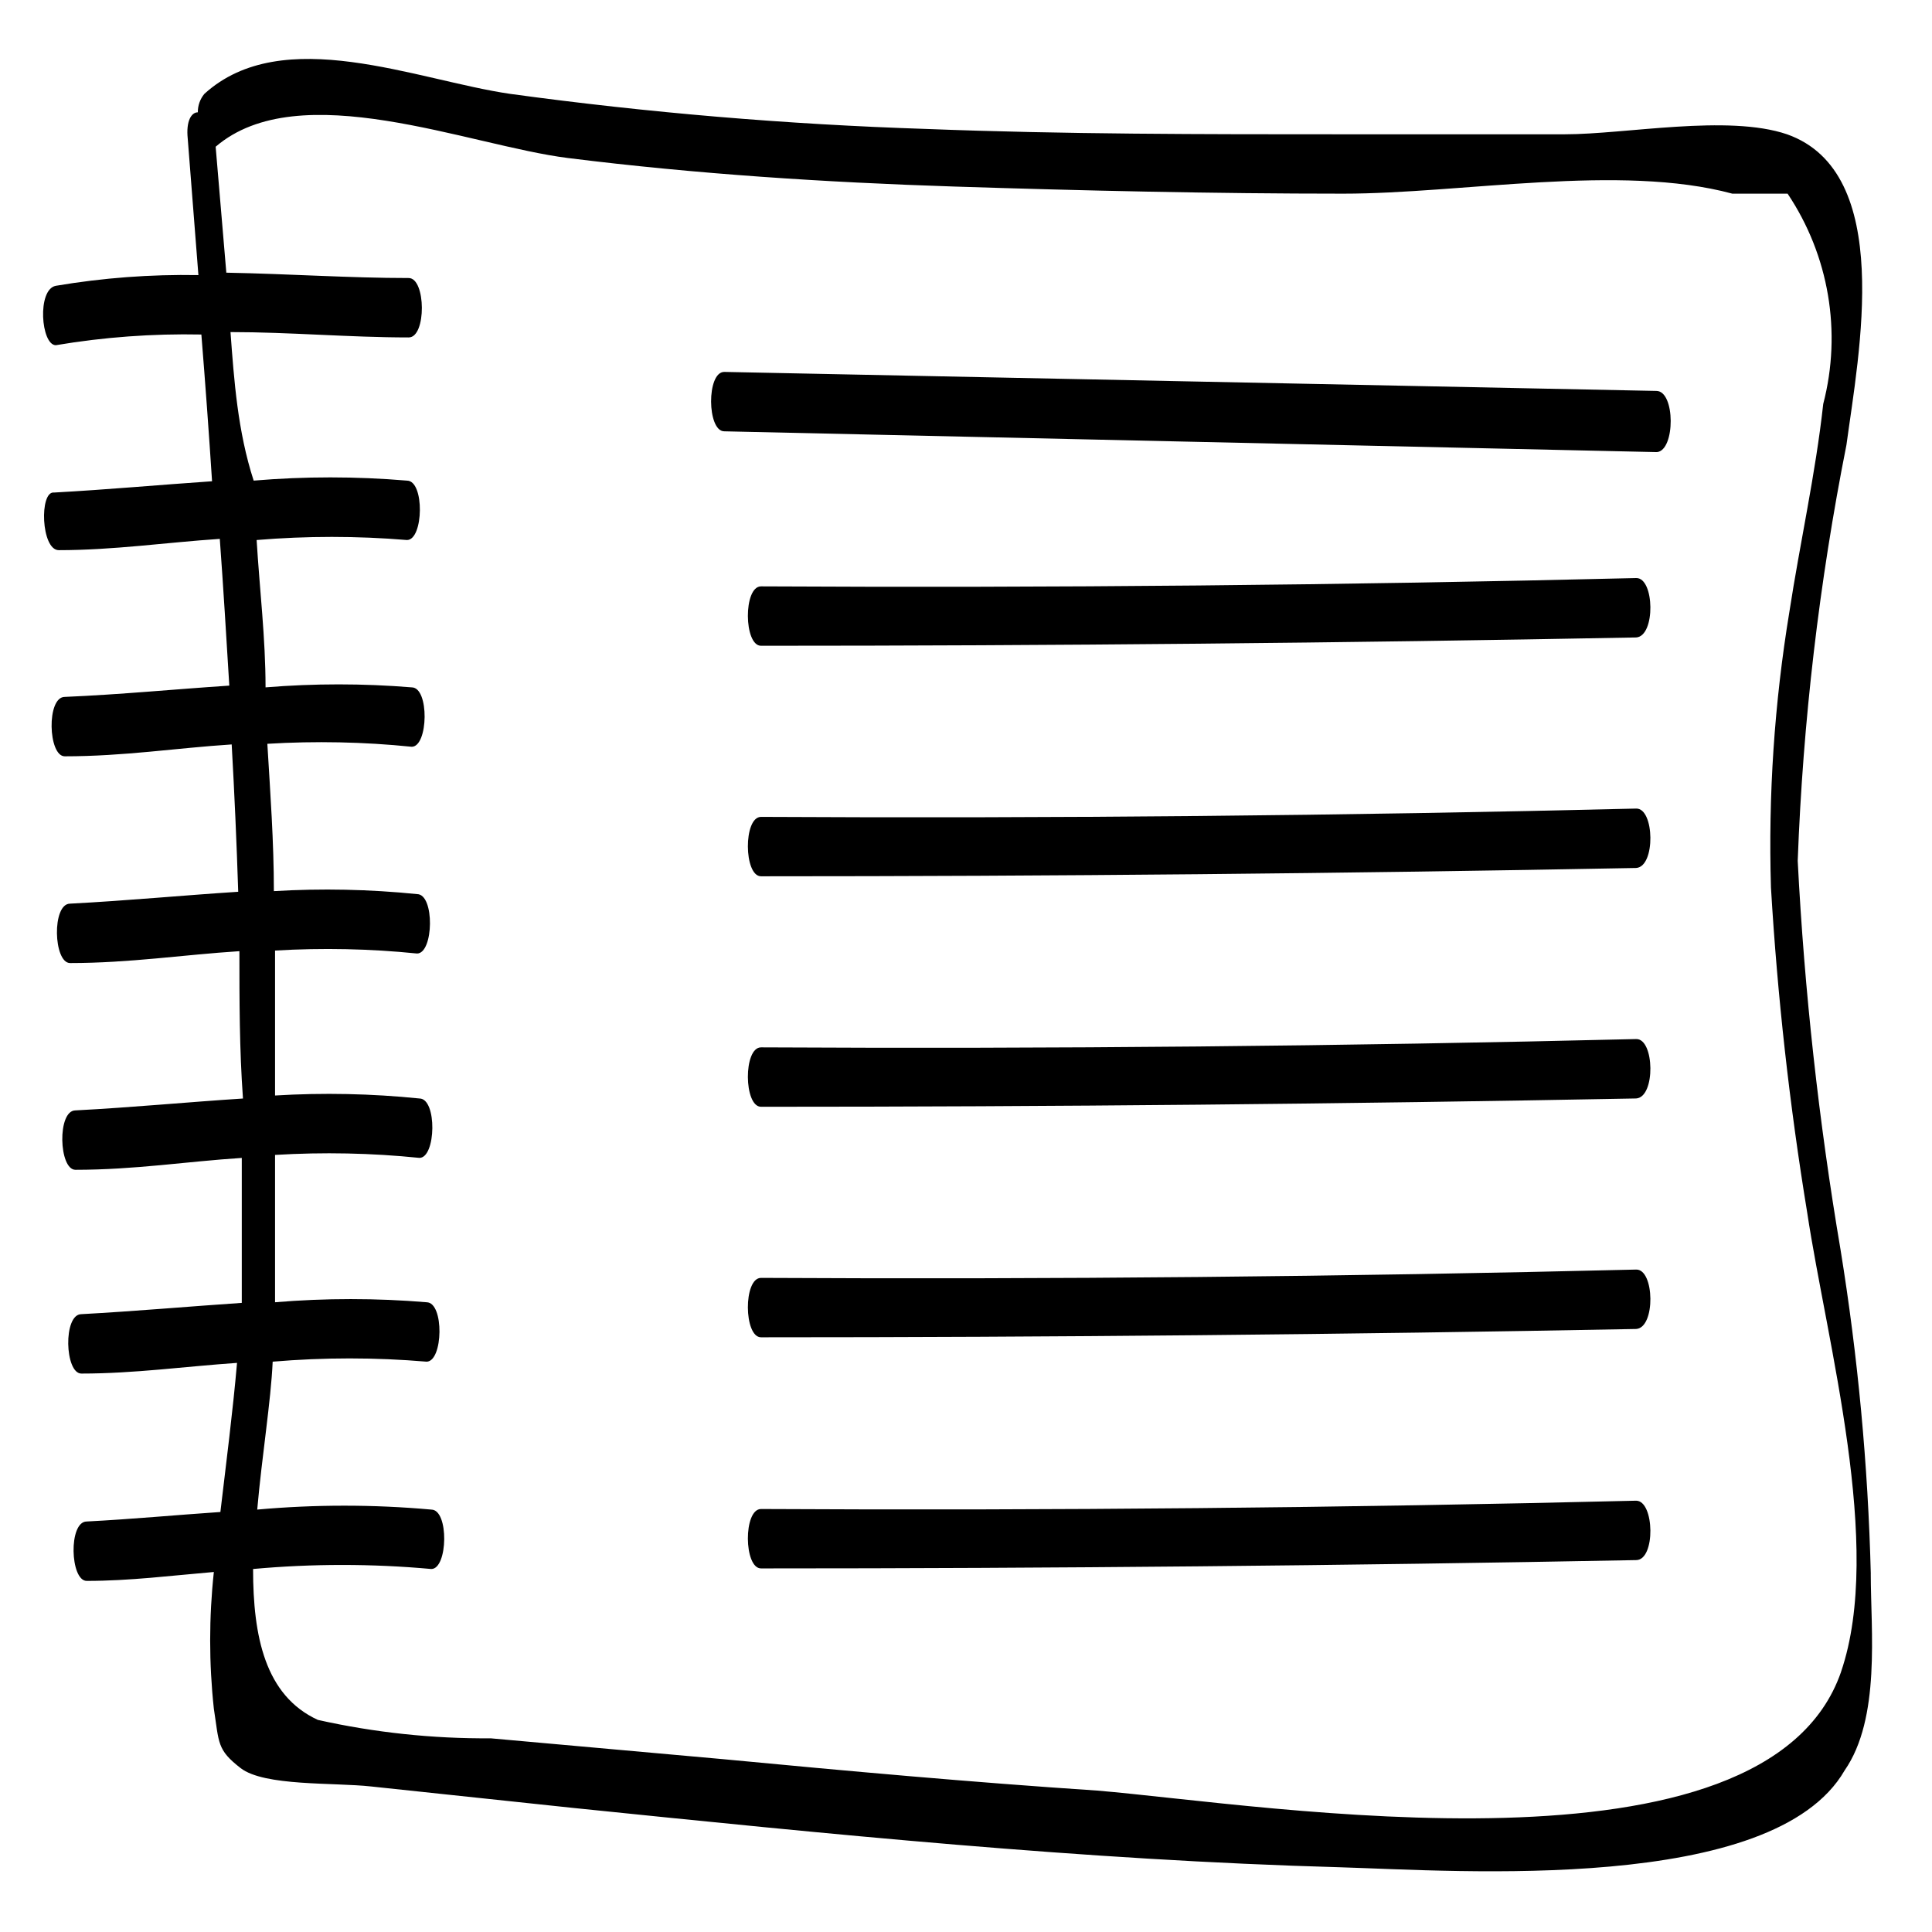
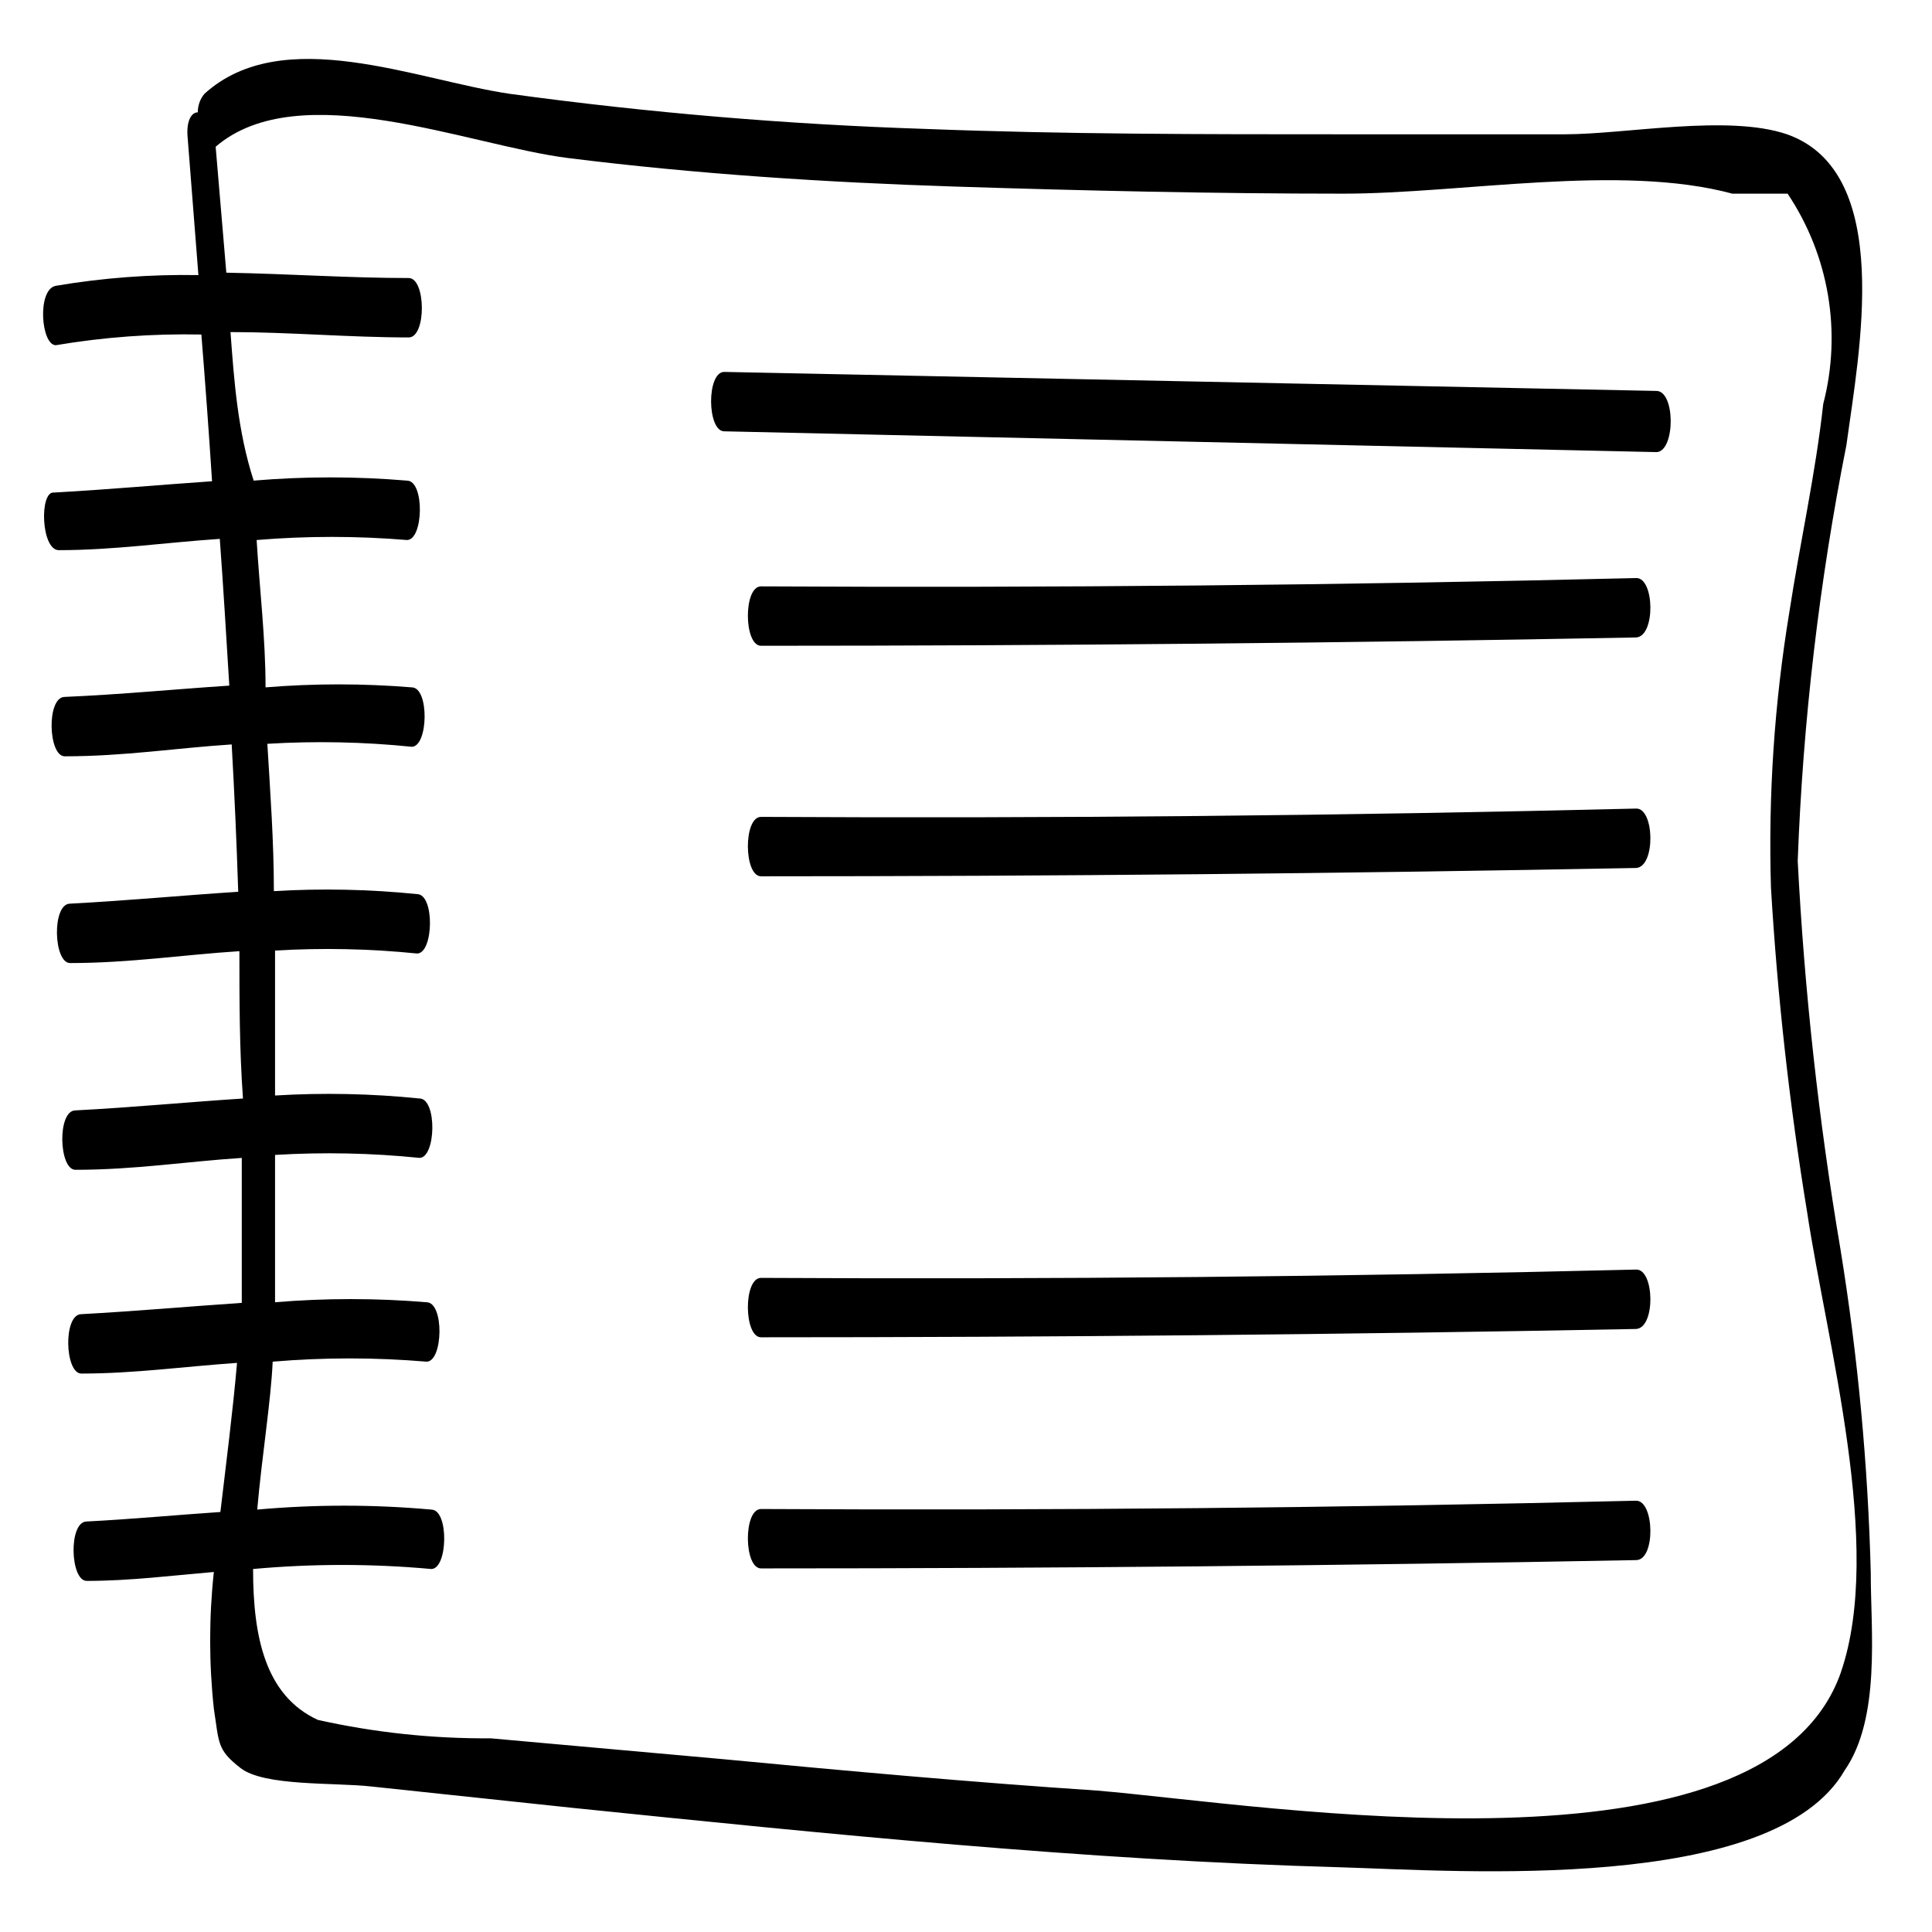
<svg xmlns="http://www.w3.org/2000/svg" fill="#000000" width="800px" height="800px" version="1.1" viewBox="144 144 512 512">
  <g>
    <path d="m639.78 561.06c-0.734-28.801-3.414-57.52-8.031-85.961-5.777-34.074-9.562-68.453-11.336-102.96 1.379-37.02 5.695-73.875 12.91-110.21 3.305-24.402 12.754-72.266-15.742-82.34-15.742-5.352-42.668 0-58.883 0h-59.039c-36.84 0-73.684 0-110.21-1.418h-0.004c-36.871-1.195-73.656-4.297-110.21-9.289-24.875-3.621-60.301-18.895-81.082 0-1.133 1.371-1.746 3.102-1.73 4.883-1.73 0-3.148 2.363-2.676 6.926l2.832 36.211c-12.656-0.227-25.305 0.723-37.785 2.836-5.039 0.945-3.938 15.742 0 15.742 12.738-2.148 25.652-3.094 38.57-2.832 1.051 13.016 1.996 25.977 2.832 38.887-13.855 0.945-27.551 2.203-41.879 2.992-3.934-0.473-3.461 15.27 1.262 15.27 14.484 0 28.496-2.047 42.668-2.992 0.945 12.91 1.73 25.977 2.519 38.887-14.328 0.945-28.812 2.363-43.609 2.992-4.879 0-4.41 15.742 0 15.742 15.742 0 29.598-2.203 44.242-3.148 0.734 13.016 1.312 26.031 1.73 39.047-14.641 0.945-29.441 2.363-44.555 3.148-4.879 0-4.41 15.742 0 15.742 15.742 0 30.07-2.203 44.871-3.148 0 13.066 0 25.977 0.945 39.047-14.641 0.945-29.285 2.363-44.398 3.148-4.879 0-4.41 15.742 0 15.742 15.742 0 29.441-2.203 44.082-3.148v38.414c-14.012 0.945-28.023 2.203-42.508 2.992-4.879 0-4.41 15.742 0 15.742 14.012 0 27.551-1.891 41.25-2.832-1.102 12.754-2.832 26.137-4.41 39.516-11.652 0.789-23.301 1.891-35.426 2.519-4.879 0-4.41 15.742 0 15.742 11.492 0 22.516-1.418 33.691-2.363v0.008c-1.301 12.039-1.301 24.18 0 36.215 1.418 9.133 0.789 10.863 7.086 15.742 6.297 4.879 24.719 3.777 34.637 4.879l53.371 5.668c67.543 6.926 135.55 13.855 203.41 15.742 31.488 0.945 114.77 7.086 133.67-25.664 9.602-13.852 6.926-36.992 6.926-52.109zm-7.871 25.977c-19.836 57.465-152.25 35.266-197.12 31.488-33.219-2.203-66.281-5.195-99.344-8.344l-61.402-5.508c-15.406 0.113-30.777-1.523-45.816-4.883-14.012-6.453-17.16-22.199-17.16-39.988 15.711-1.43 31.52-1.43 47.23 0 4.41 0 4.723-15.742 0-15.742v-0.004c-15.344-1.379-30.781-1.379-46.129 0 1.258-14.328 3.621-28.652 4.094-39.203v0.004c13.566-1.148 27.207-1.148 40.777 0 4.41 0 4.723-15.742 0-15.742v-0.004c-13.359-1.117-26.789-1.117-40.148 0v-39.047 0.004c12.754-0.773 25.547-0.512 38.258 0.785 4.41 0 4.723-15.742 0-15.742-12.711-1.297-25.504-1.562-38.258-0.789v-38.414c12.543-0.746 25.129-0.484 37.629 0.785 4.41 0 4.723-15.742 0-15.742-12.605-1.281-25.293-1.543-37.941-0.789 0-13.066-0.945-25.977-1.73-39.047l-0.004 0.004c12.754-0.773 25.547-0.512 38.258 0.785 4.41 0 4.723-15.742 0-15.742-12.887-1.055-25.84-1.055-38.73 0 0-13.066-1.574-25.977-2.363-39.047h0.004c13.254-1.102 26.578-1.102 39.832 0 4.41 0 4.723-15.742 0-15.742-13.516-1.141-27.105-1.141-40.621 0-4.25-13.07-5.195-26.609-6.141-39.363 15.742 0 31.488 1.418 47.23 1.418 4.723 0 4.566-15.742 0-15.742-15.742 0-31.488-1.102-48.336-1.418l-2.828-33.379c22.199-19.051 67.07-0.312 93.359 2.992 34.008 4.25 68.172 6.453 102.34 7.559 34.168 1.102 68.805 1.887 103.12 1.887 31.488 0 73.367-8.031 103.12 0h14.641c10.969 16.375 14.406 36.66 9.445 55.734-2.047 18.578-6.141 36.684-8.973 55.105-3.977 24.137-5.613 48.602-4.879 73.051 1.711 28.855 4.918 57.602 9.602 86.121 5.195 34.48 20.309 88.48 8.977 121.7z" />
    <path d="m582.95 247.6-247.02-5.039c-4.723 0-4.566 15.742 0 15.742l247.18 5.512c4.883-0.473 4.883-16.215-0.156-16.215z" />
    <path d="m577.59 297.19c-77.355 1.891-154.66 2.625-231.91 2.203-4.723 0-4.566 15.742 0 15.742 77.355 0 154.66-0.734 231.91-2.203 5.195-0.316 4.883-15.902 0-15.742z" />
    <path d="m577.59 358.28c-77.355 1.891-154.66 2.625-231.91 2.203-4.723 0-4.566 15.742 0 15.742 77.355 0 154.66-0.734 231.91-2.203 5.195-0.312 4.883-15.898 0-15.742z" />
-     <path d="m577.59 419.36c-77.355 1.891-154.66 2.625-231.91 2.203-4.723 0-4.566 15.742 0 15.742 77.355 0 154.66-0.734 231.91-2.203 5.195-0.312 4.883-15.898 0-15.742z" />
    <path d="m577.59 480.45c-77.355 1.891-154.66 2.625-231.91 2.203-4.723 0-4.566 15.742 0 15.742 77.355 0 154.66-0.734 231.91-2.203 5.195-0.312 4.883-15.898 0-15.742z" />
    <path d="m577.59 541.7c-77.355 1.891-154.66 2.625-231.91 2.203-4.723 0-4.566 15.742 0 15.742 77.355 0 154.66-0.734 231.91-2.203 5.195 0 4.883-15.742 0-15.742z" />
  </g>
</svg>